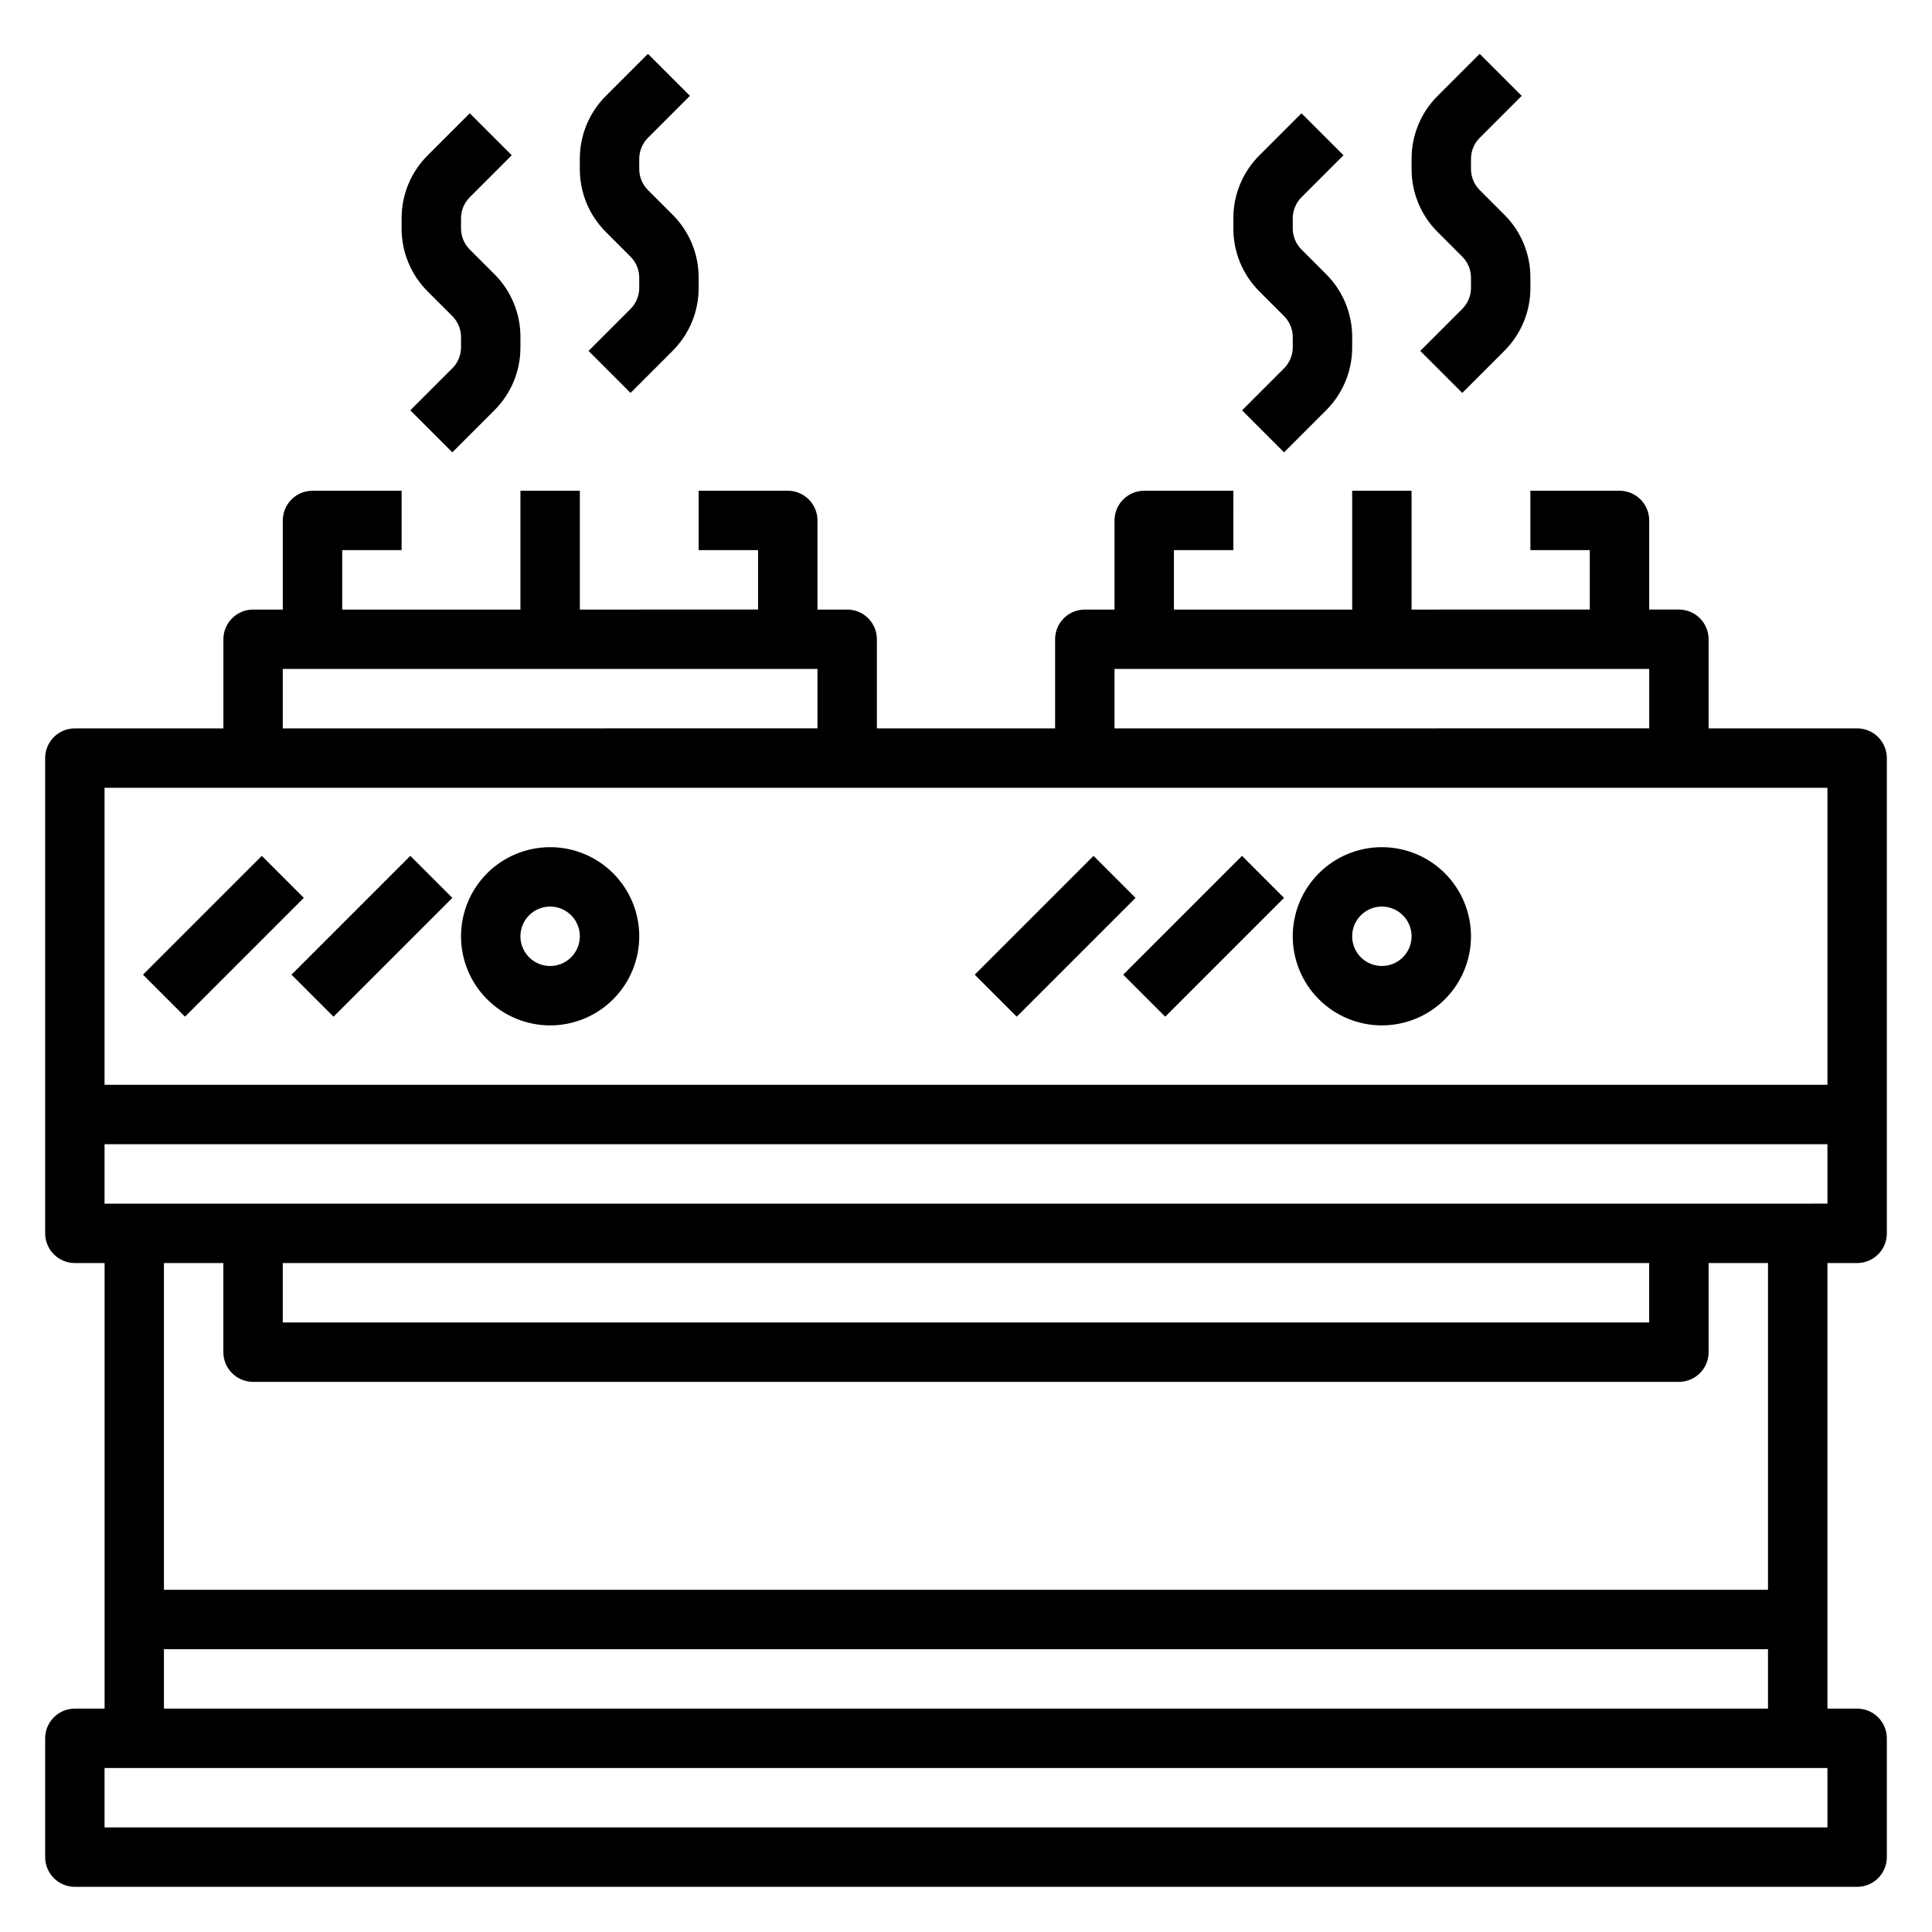
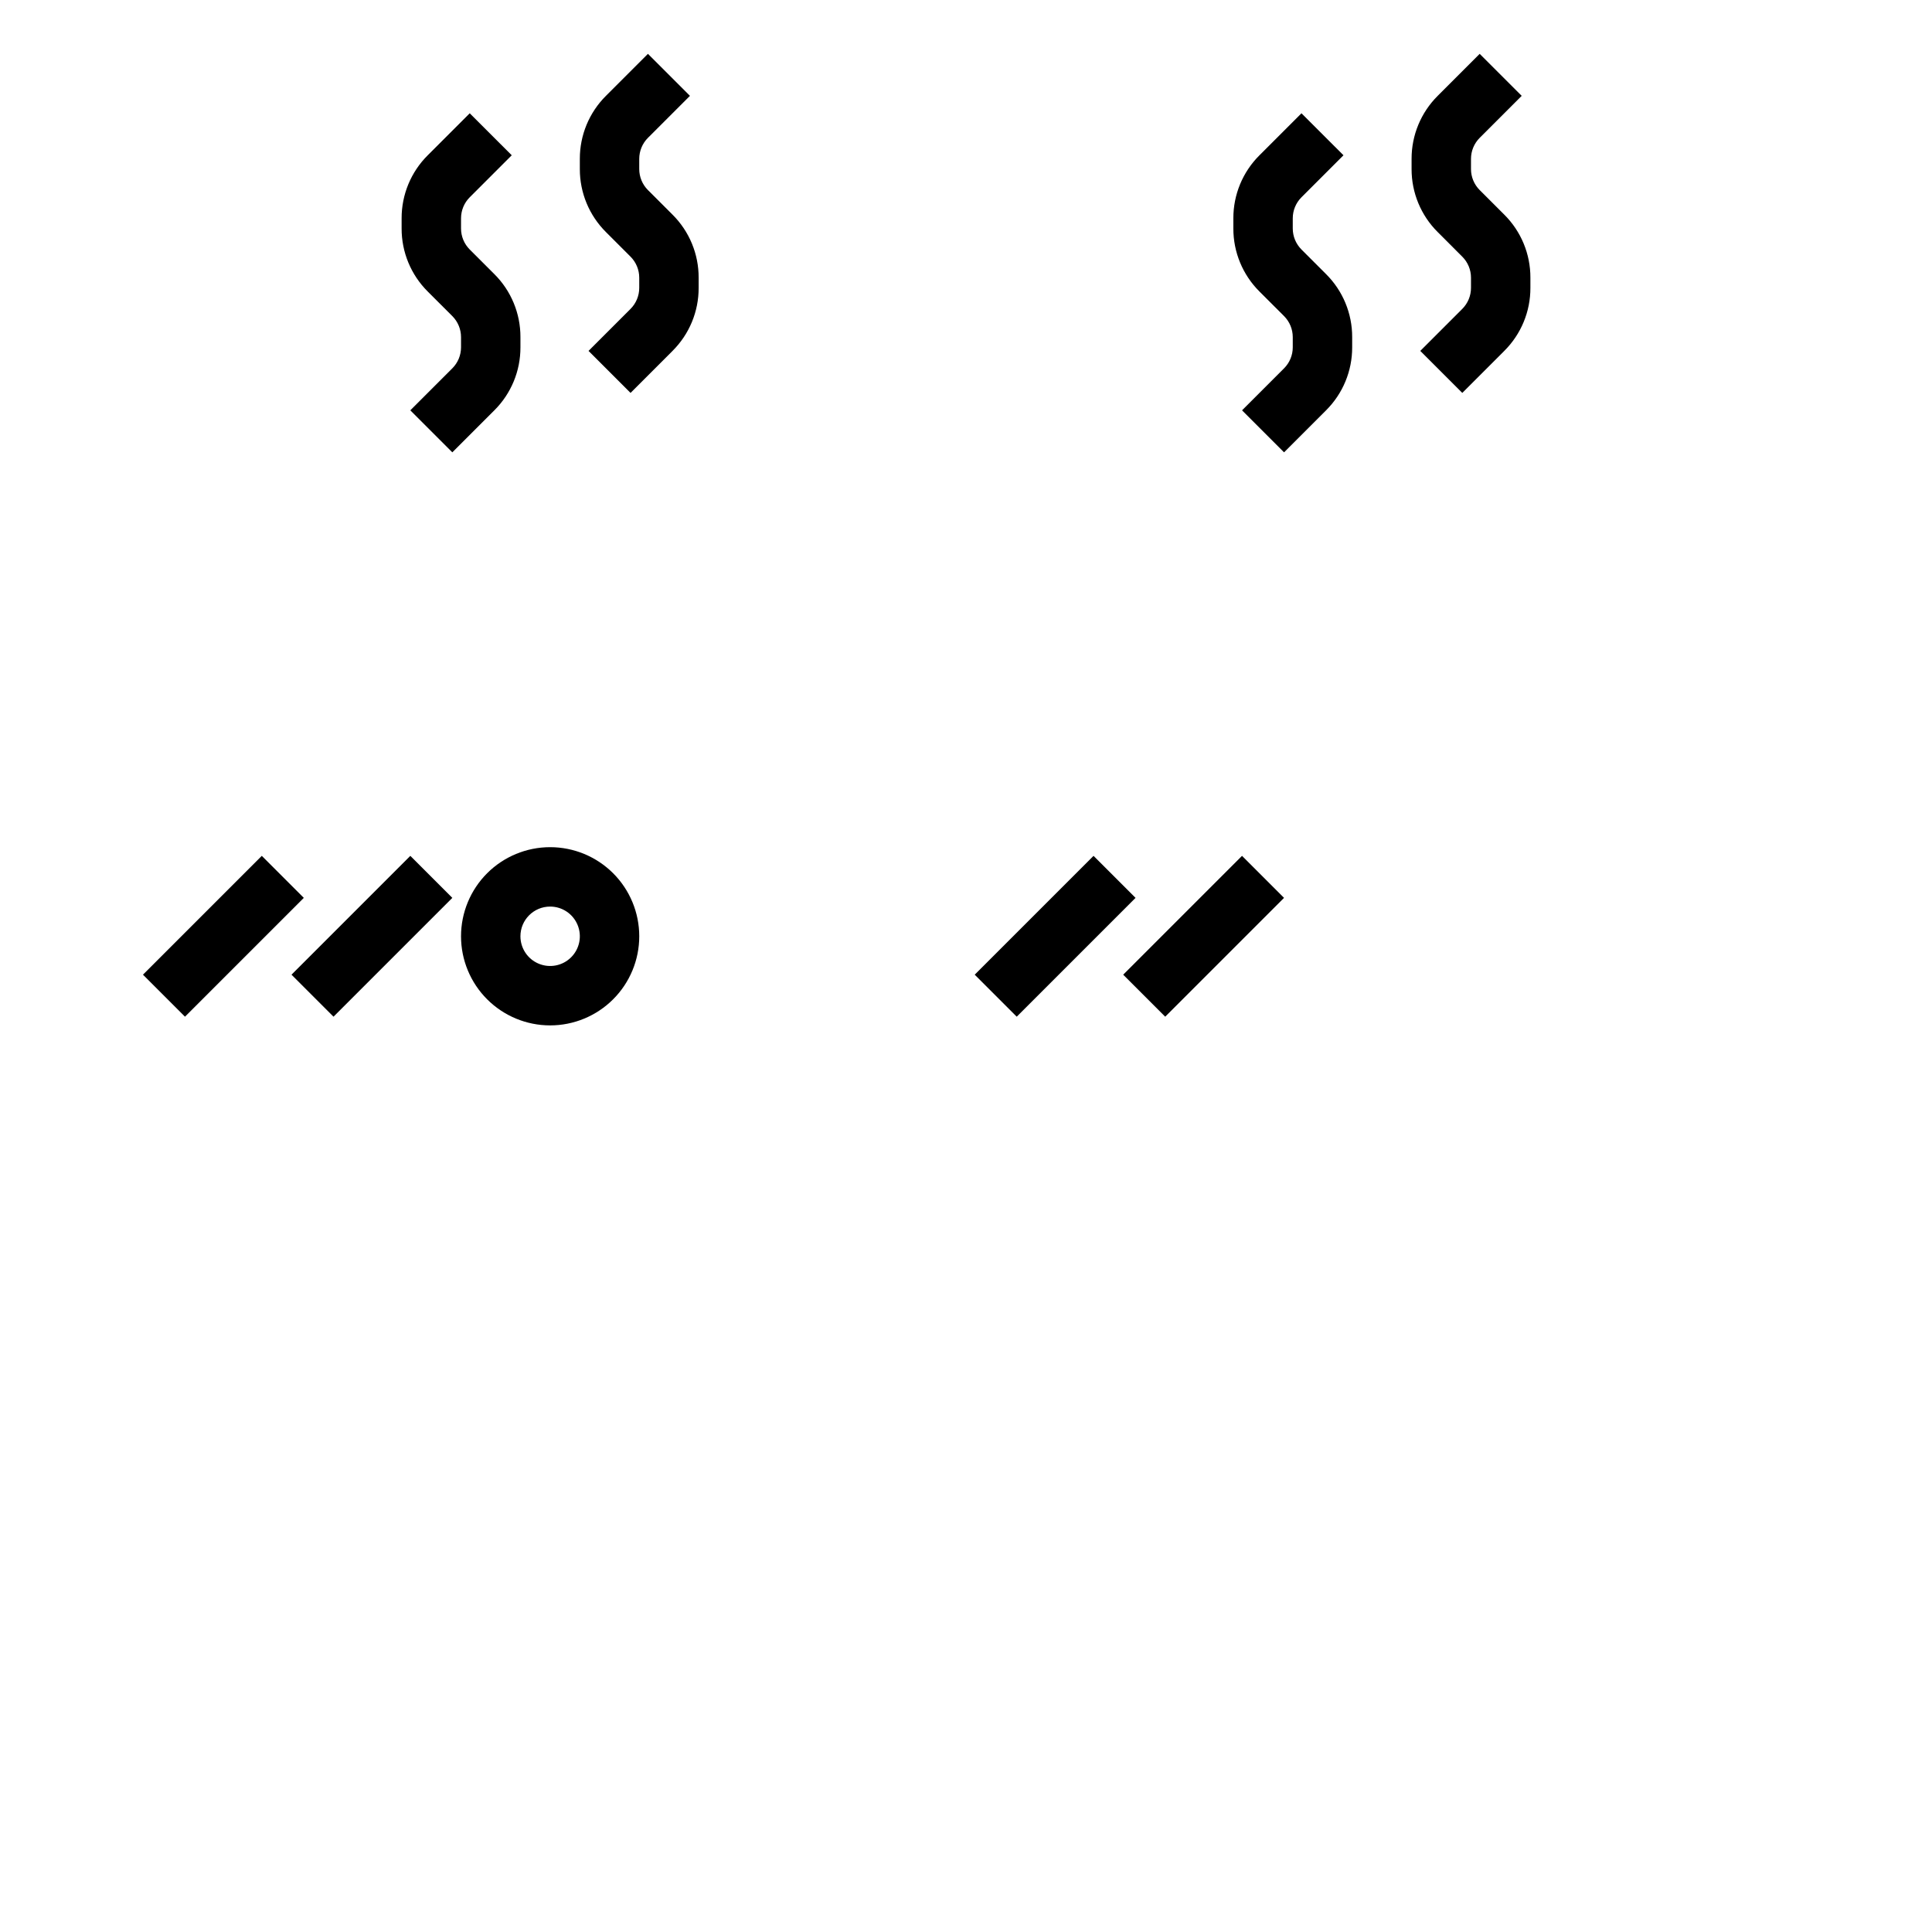
<svg xmlns="http://www.w3.org/2000/svg" fill="#000000" width="800px" height="800px" version="1.1" viewBox="144 144 512 512">
  <g>
-     <path d="m636.16 478.72c2.086 0 4.09-0.828 5.566-2.305 1.477-1.477 2.305-3.481 2.305-5.566v-125.95c0-2.09-0.828-4.09-2.305-5.566-1.477-1.477-3.481-2.305-5.566-2.305h-39.359v-23.617c0-2.086-0.832-4.09-2.309-5.566-1.477-1.477-3.477-2.305-5.566-2.305h-7.871v-23.617c0-2.086-0.828-4.09-2.305-5.566-1.477-1.477-3.481-2.305-5.566-2.305h-23.617v15.742h15.742v15.742l-47.23 0.004v-31.488h-15.742v31.488h-47.234v-15.746h15.742l0.004-15.742h-23.617c-4.348 0-7.871 3.523-7.871 7.871v23.617h-7.871c-4.348 0-7.875 3.523-7.875 7.871v23.617h-47.23v-23.617c0-2.086-0.828-4.09-2.305-5.566-1.477-1.477-3.481-2.305-5.566-2.305h-7.875v-23.617c0-2.086-0.828-4.09-2.305-5.566-1.477-1.477-3.477-2.305-5.566-2.305h-23.617v15.742h15.742v15.742l-47.227 0.004v-31.488h-15.746v31.488h-47.23v-15.746h15.742v-15.742h-23.617c-4.348 0-7.871 3.523-7.871 7.871v23.617h-7.871c-4.348 0-7.871 3.523-7.871 7.871v23.617h-39.363c-4.348 0-7.871 3.523-7.871 7.871v125.95c0 2.086 0.832 4.09 2.305 5.566 1.477 1.477 3.481 2.305 5.566 2.305h7.875v118.08h-7.875c-4.348 0-7.871 3.523-7.871 7.871v31.488c0 2.086 0.832 4.09 2.305 5.566 1.477 1.477 3.481 2.305 5.566 2.305h472.32c2.086 0 4.09-0.828 5.566-2.305 1.477-1.477 2.305-3.481 2.305-5.566v-31.488c0-2.09-0.828-4.09-2.305-5.566-1.477-1.477-3.481-2.305-5.566-2.305h-7.871v-118.08zm-15.742-15.742h-448.71v-15.746h456.58v15.742zm-401.48 15.742h362.11v15.742h-362.11zm220.42-157.44h141.7v15.742l-141.7 0.004zm-220.42 0h141.7v15.742l-141.7 0.004zm-7.871 31.488h417.22v78.723h-456.58v-78.723zm417.22 275.52h-456.58v-15.746h456.58zm-440.84-31.488v-15.746h425.09v15.742zm425.09-31.488h-425.09v-86.594h15.746v23.617c0 2.086 0.828 4.09 2.305 5.566 1.477 1.477 3.477 2.305 5.566 2.305h377.86c2.09 0 4.09-0.828 5.566-2.305 1.477-1.477 2.309-3.481 2.309-5.566v-23.617h15.742z" />
    <path d="m289.79 415.74c6.266 0 12.27-2.488 16.699-6.918 4.43-4.426 6.918-10.434 6.918-16.699 0-6.262-2.488-12.27-6.918-16.699-4.43-4.426-10.434-6.914-16.699-6.914-6.262 0-12.27 2.488-16.699 6.914-4.426 4.43-6.914 10.438-6.914 16.699 0 6.266 2.488 12.273 6.914 16.699 4.43 4.43 10.438 6.918 16.699 6.918zm0-31.488c3.184 0 6.055 1.918 7.273 4.859 1.219 2.941 0.547 6.328-1.707 8.578-2.25 2.254-5.637 2.926-8.578 1.707s-4.859-4.09-4.859-7.273c0-4.348 3.523-7.871 7.871-7.871z" />
-     <path d="m510.21 415.74c6.262 0 12.27-2.488 16.699-6.918 4.43-4.426 6.918-10.434 6.918-16.699 0-6.262-2.488-12.27-6.918-16.699-4.43-4.426-10.438-6.914-16.699-6.914s-12.27 2.488-16.699 6.914c-4.43 4.43-6.918 10.438-6.918 16.699 0 6.266 2.488 12.273 6.918 16.699 4.43 4.43 10.438 6.918 16.699 6.918zm0-31.488c3.184 0 6.055 1.918 7.273 4.859 1.219 2.941 0.543 6.328-1.707 8.578-2.25 2.254-5.637 2.926-8.578 1.707-2.941-1.219-4.859-4.09-4.859-7.273 0-4.348 3.523-7.871 7.871-7.871z" />
    <path d="m263.87 227.77c1.477 1.477 2.305 3.481 2.309 5.566v2.707c-0.004 2.09-0.832 4.09-2.309 5.566l-11.133 11.133 11.133 11.133 11.133-11.133c4.445-4.418 6.938-10.43 6.918-16.699v-2.707c0.02-6.266-2.473-12.281-6.918-16.695l-6.519-6.519c-1.477-1.477-2.305-3.477-2.305-5.566v-2.707c0-2.086 0.828-4.09 2.305-5.566l11.133-11.133-11.133-11.129-11.133 11.133c-4.441 4.418-6.934 10.43-6.918 16.695v2.707c-0.016 6.266 2.477 12.277 6.918 16.699z" />
    <path d="m311.1 212.02c1.473 1.477 2.305 3.477 2.305 5.566v2.707c0 2.086-0.832 4.09-2.305 5.566l-11.133 11.133 11.133 11.133 11.133-11.133-0.004-0.004c4.445-4.418 6.938-10.43 6.918-16.695v-2.707c0.02-6.269-2.473-12.281-6.918-16.699l-6.519-6.519v0.004c-1.473-1.477-2.305-3.481-2.305-5.566v-2.707c0-2.09 0.832-4.09 2.305-5.566l11.133-11.133-11.133-11.129-11.129 11.129c-4.441 4.422-6.934 10.43-6.918 16.699v2.707c-0.016 6.266 2.477 12.277 6.918 16.695z" />
-     <path d="m484.29 227.77c1.477 1.477 2.305 3.481 2.305 5.566v2.707c0 2.09-0.828 4.09-2.305 5.566l-11.133 11.133 11.133 11.133 11.133-11.133h-0.004c4.445-4.418 6.938-10.43 6.922-16.699v-2.707c0.016-6.266-2.477-12.281-6.922-16.695l-6.519-6.519h0.004c-1.477-1.477-2.309-3.477-2.309-5.566v-2.707c0-2.086 0.832-4.09 2.309-5.566l11.133-11.133-11.133-11.129-11.133 11.133c-4.441 4.418-6.934 10.43-6.918 16.695v2.707c-0.016 6.266 2.477 12.277 6.918 16.699z" />
+     <path d="m484.29 227.77c1.477 1.477 2.305 3.481 2.305 5.566v2.707c0 2.09-0.828 4.09-2.305 5.566l-11.133 11.133 11.133 11.133 11.133-11.133h-0.004c4.445-4.418 6.938-10.43 6.922-16.699v-2.707c0.016-6.266-2.477-12.281-6.922-16.695l-6.519-6.519h0.004c-1.477-1.477-2.309-3.477-2.309-5.566v-2.707c0-2.086 0.832-4.09 2.309-5.566l11.133-11.133-11.133-11.129-11.133 11.133c-4.441 4.418-6.934 10.43-6.918 16.695v2.707c-0.016 6.266 2.477 12.277 6.918 16.699" />
    <path d="m531.52 212.02c1.477 1.477 2.309 3.477 2.309 5.566v2.707c0 2.086-0.832 4.09-2.309 5.566l-11.133 11.133 11.133 11.133 11.133-11.133v-0.004c4.445-4.418 6.938-10.43 6.918-16.695v-2.707c0.02-6.269-2.473-12.281-6.918-16.699l-6.519-6.519v0.004c-1.477-1.477-2.305-3.481-2.305-5.566v-2.707c0-2.09 0.828-4.09 2.305-5.566l11.133-11.133-11.133-11.129-11.129 11.129c-4.445 4.422-6.934 10.43-6.922 16.699v2.707c-0.012 6.266 2.477 12.277 6.922 16.695z" />
    <path d="m181.89 402.3 31.488-31.488 11.133 11.133-31.488 31.488z" />
    <path d="m221.25 402.3 31.488-31.488 11.133 11.133-31.488 31.488z" />
    <path d="m402.31 402.3 31.488-31.488 11.133 11.133-31.488 31.488z" />
    <path d="m441.66 402.3 31.488-31.488 11.133 11.133-31.488 31.488z" />
  </g>
</svg>